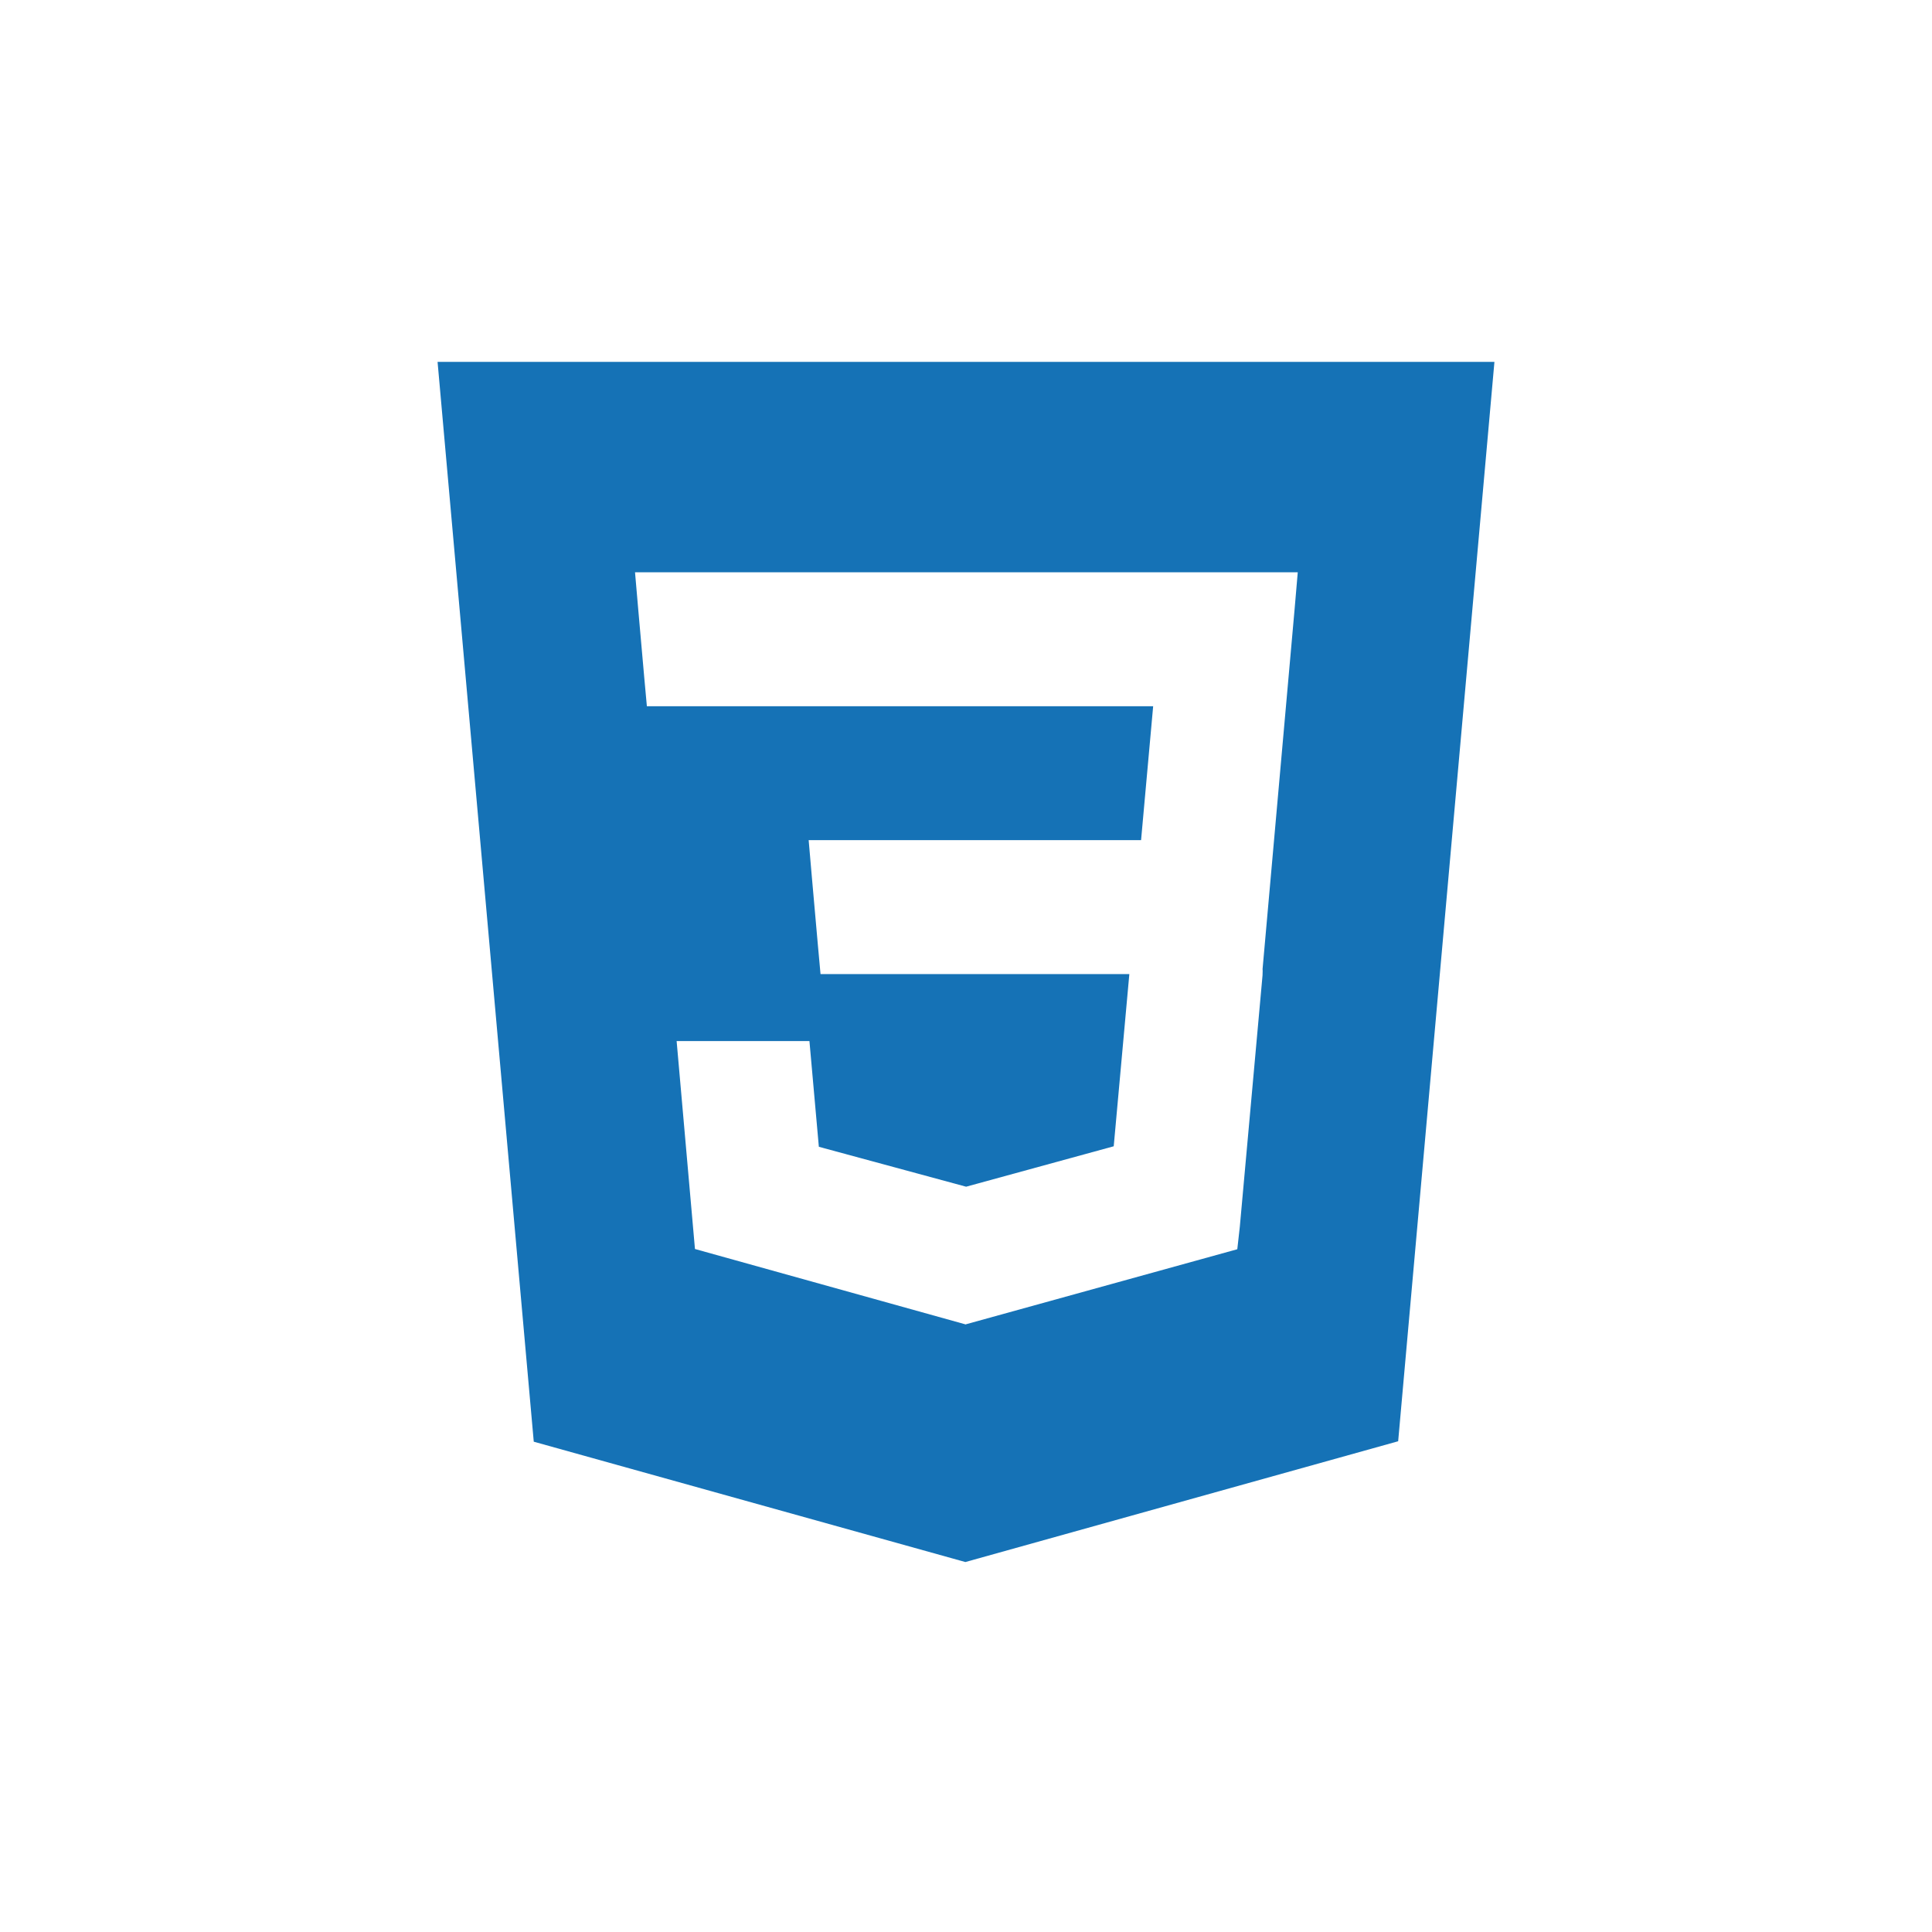
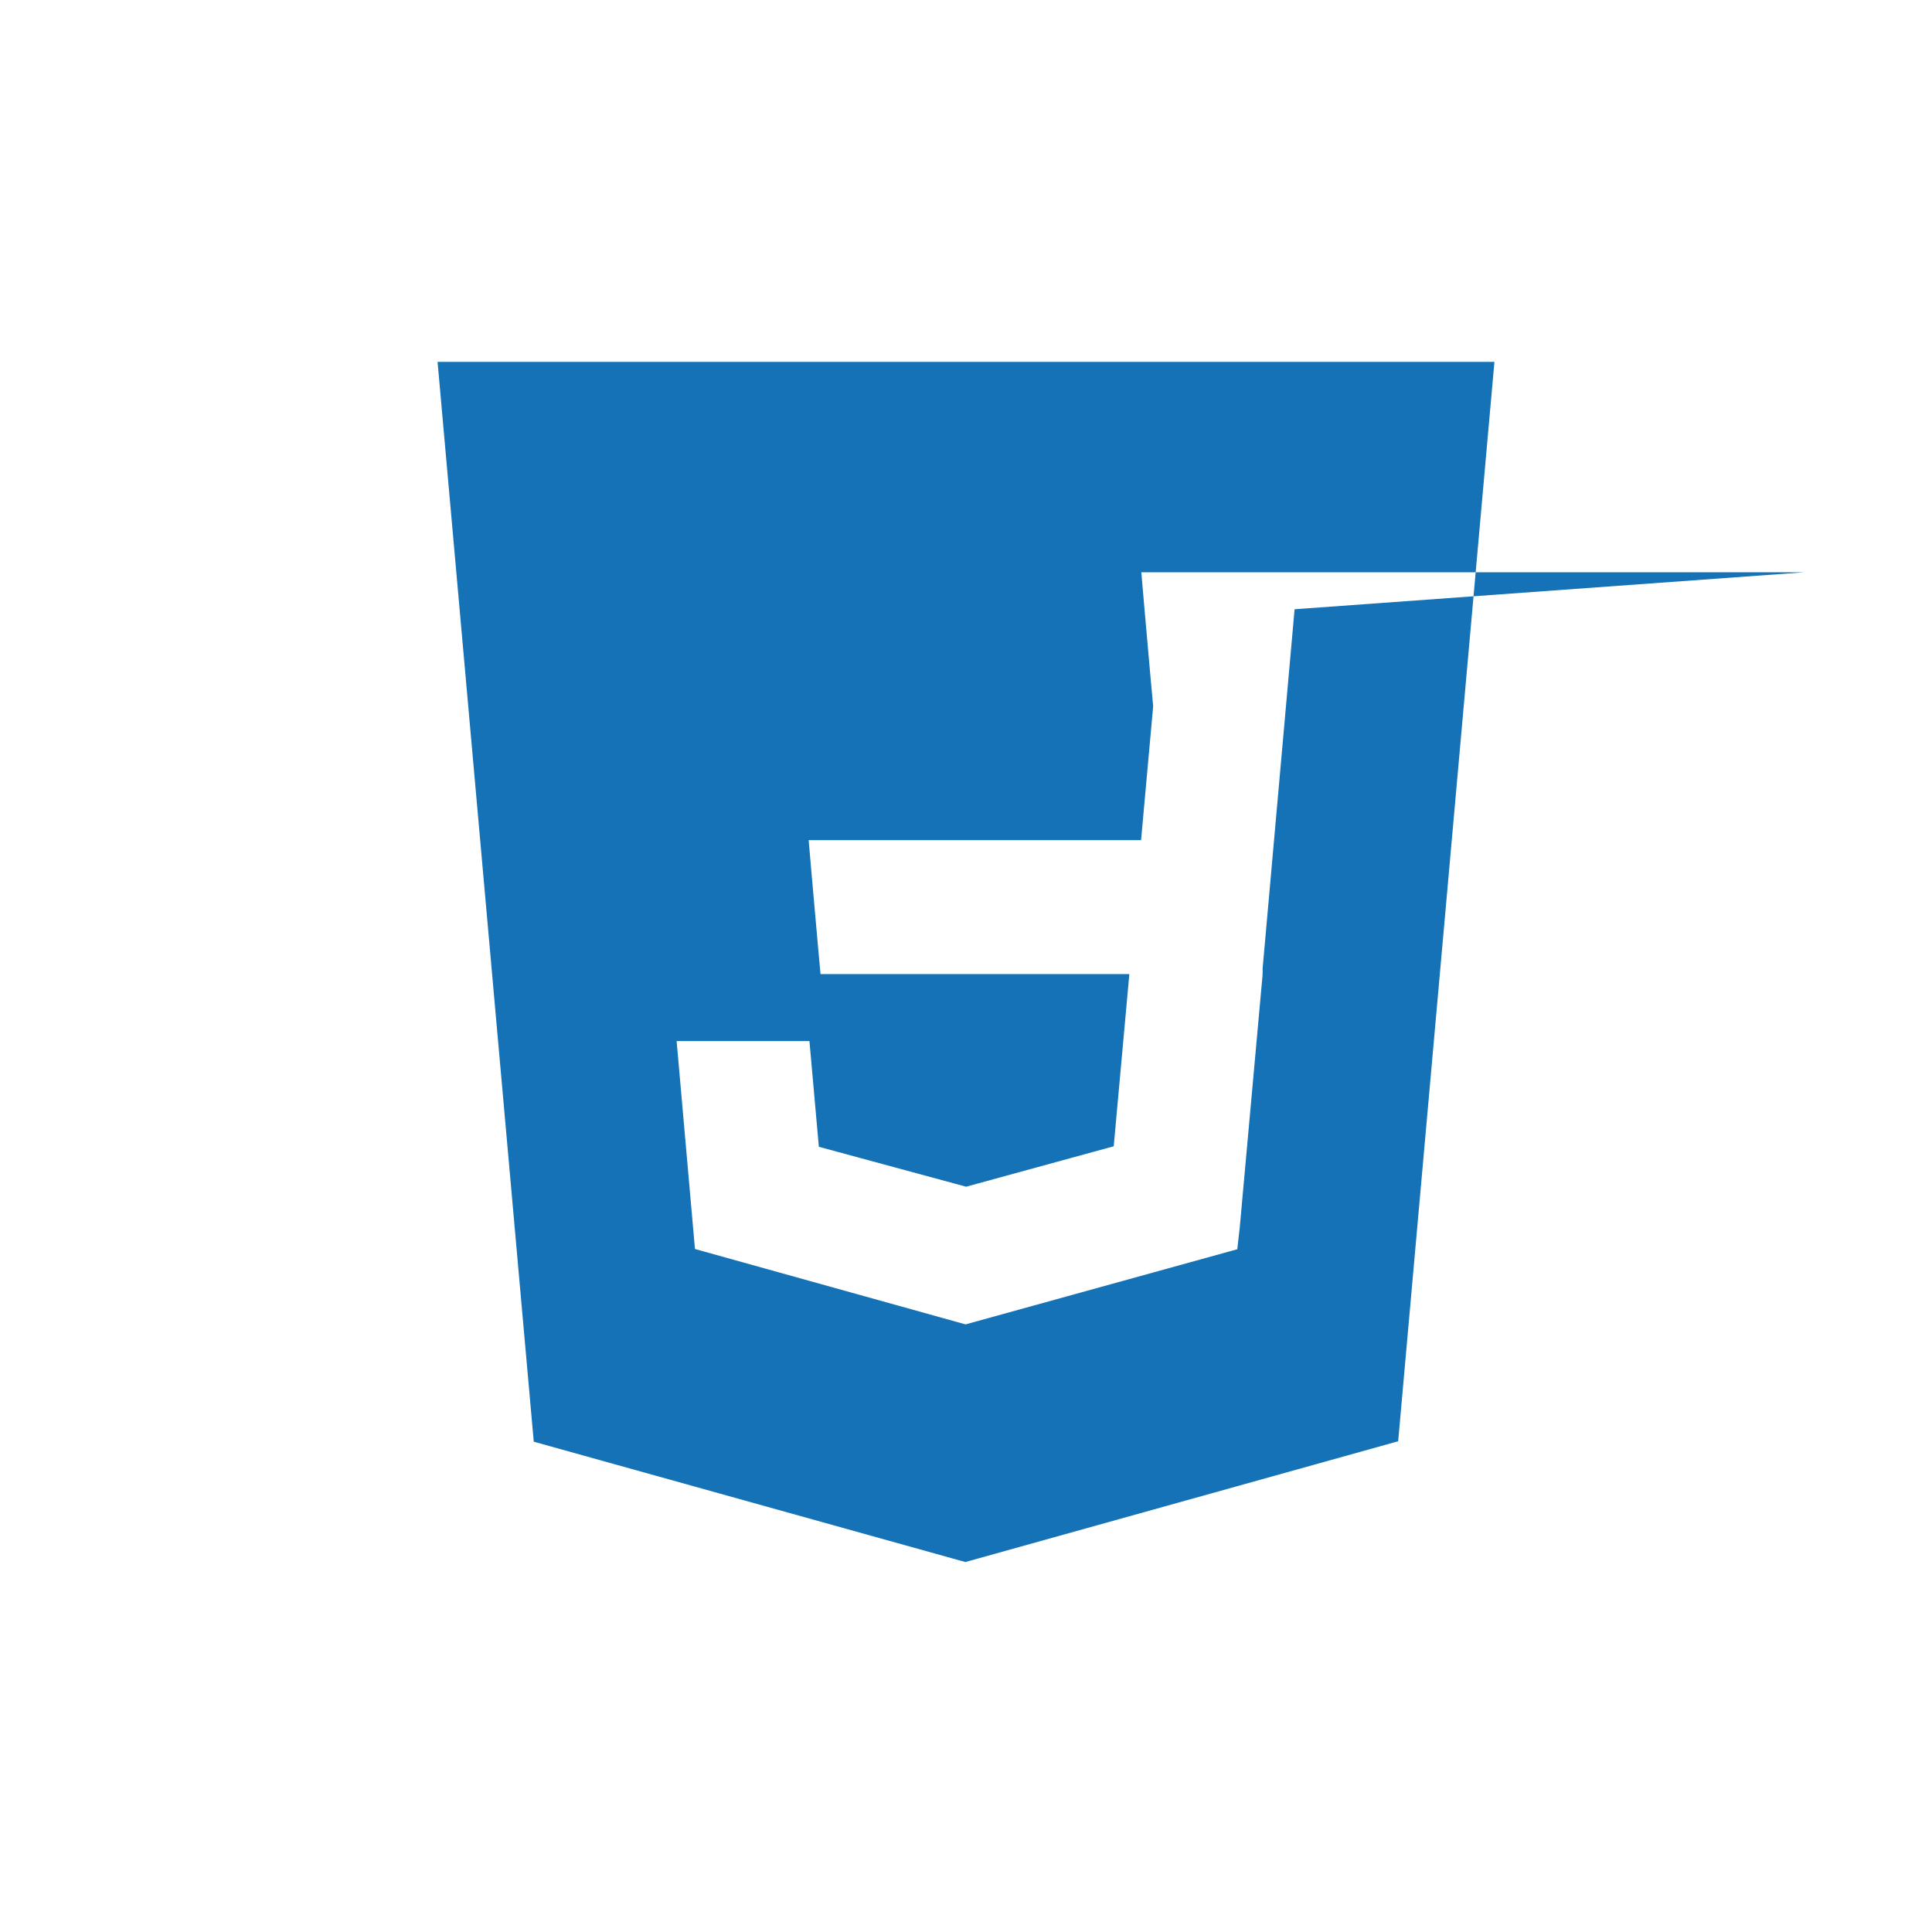
<svg xmlns="http://www.w3.org/2000/svg" xmlns:ns1="http://sodipodi.sourceforge.net/DTD/sodipodi-0.dtd" xmlns:ns2="http://www.inkscape.org/namespaces/inkscape" viewBox="0 0 128 128" version="1.1" id="svg4" ns1:docname="css.svg" ns2:version="1.2.1 (9c6d41e410, 2022-07-14)">
  <ns1:namedview id="namedview5" pagecolor="#ffffff" bordercolor="#999999" borderopacity="1" ns2:showpageshadow="0" ns2:pageopacity="0" ns2:pagecheckerboard="0" ns2:deskcolor="#d1d1d1" showgrid="false" ns2:zoom="5.8046875" ns2:cx="62.10498" ns2:cy="63.397039" ns2:window-width="1920" ns2:window-height="1007" ns2:window-x="0" ns2:window-y="0" ns2:window-maximized="1" ns2:current-layer="svg4" />
  <defs id="defs8" />
-   <path fill="#1572b6" d="m 28.99,23.974 6.373,71.542 28.595,7.973 28.674,-8.002 6.378,-71.513 z m 56.78,16.391 -2.121,23.833 0.006,0.129 -0.009,0.296 v -0.003 L 82.14,81.284 81.974,82.765 64,87.736 v 6.34e-4 l -0.014,0.012 -17.943,-4.999 -1.215,-13.778 h 8.799 l 0.624,7.006 9.751,2.643 -0.003,0.005 v -0.001 L 73.787,75.944 74.822,64.535 H 54.362 l -0.176,-1.929 -0.4,-4.518 -0.21,-2.426 h 22.023 l 0.801,-8.873 H 42.857 l -0.176,-1.927 -0.399,-4.519 -0.21,-2.426 h 43.908 z" id="path2" style="display:inline;stroke-width:0.634" ns2:label="css logo" />
+   <path fill="#1572b6" d="m 28.99,23.974 6.373,71.542 28.595,7.973 28.674,-8.002 6.378,-71.513 z m 56.78,16.391 -2.121,23.833 0.006,0.129 -0.009,0.296 v -0.003 L 82.14,81.284 81.974,82.765 64,87.736 v 6.34e-4 l -0.014,0.012 -17.943,-4.999 -1.215,-13.778 h 8.799 l 0.624,7.006 9.751,2.643 -0.003,0.005 v -0.001 L 73.787,75.944 74.822,64.535 H 54.362 l -0.176,-1.929 -0.4,-4.518 -0.21,-2.426 h 22.023 l 0.801,-8.873 l -0.176,-1.927 -0.399,-4.519 -0.21,-2.426 h 43.908 z" id="path2" style="display:inline;stroke-width:0.634" ns2:label="css logo" />
</svg>